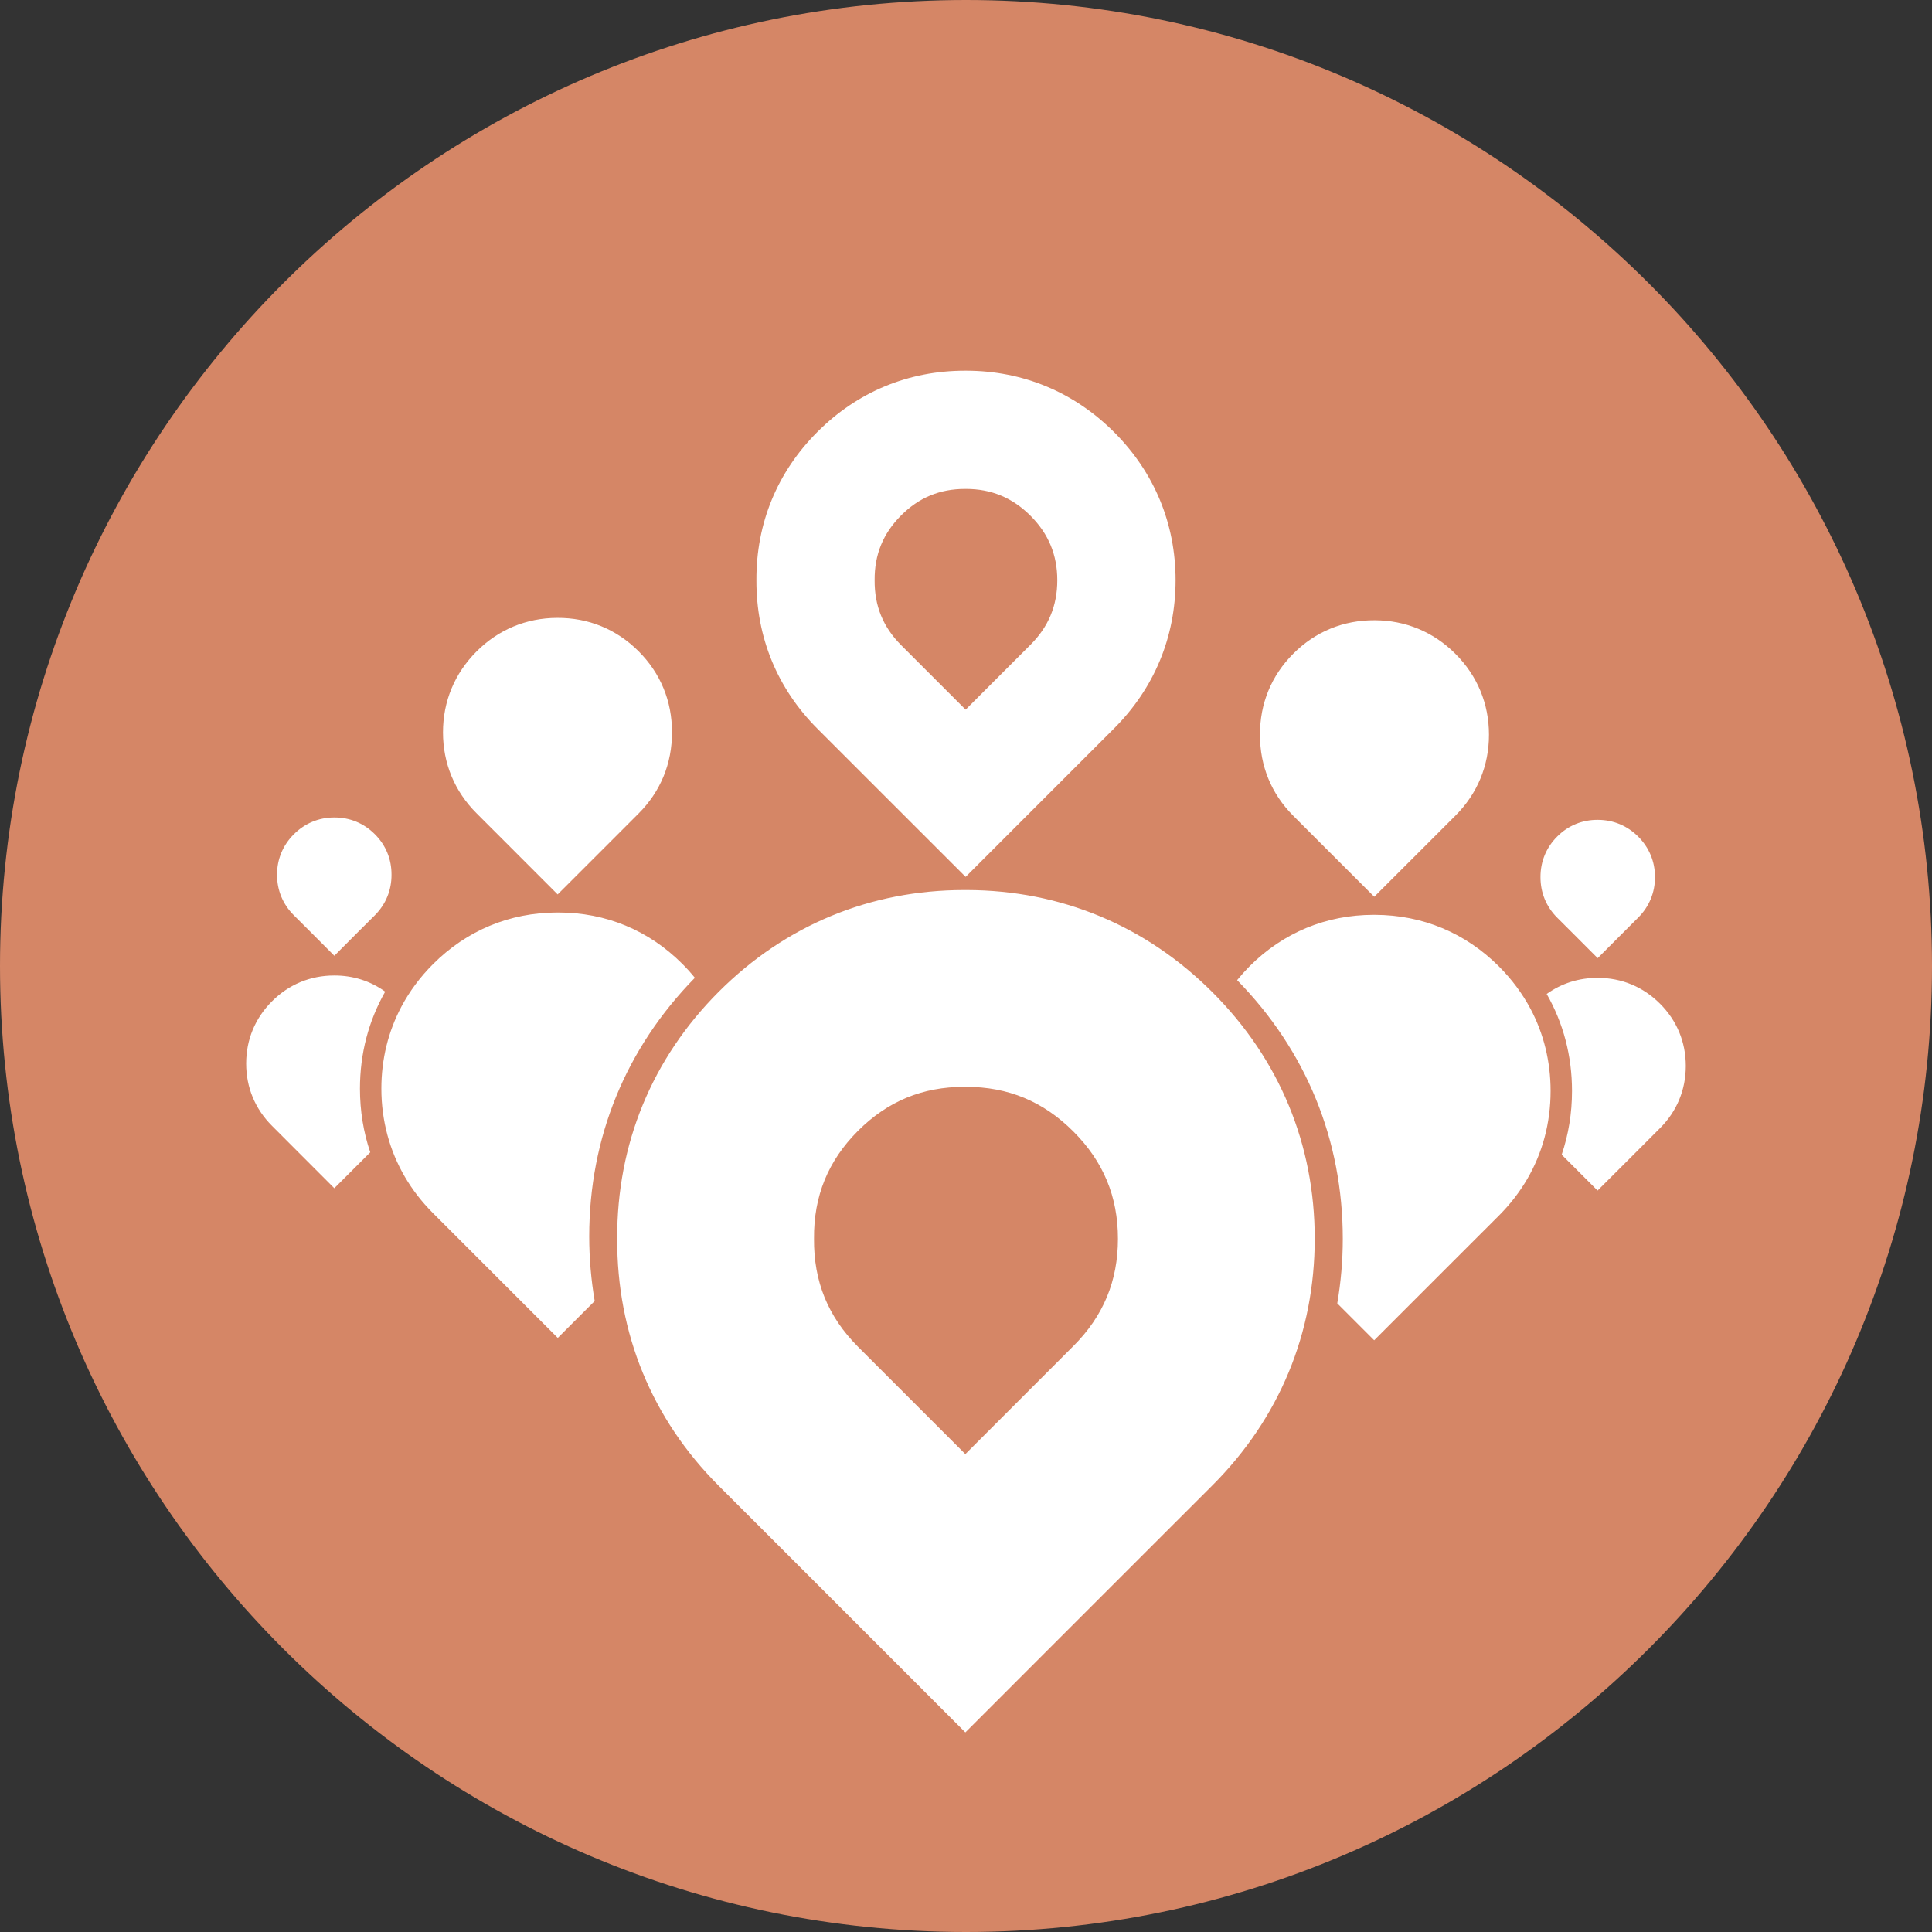
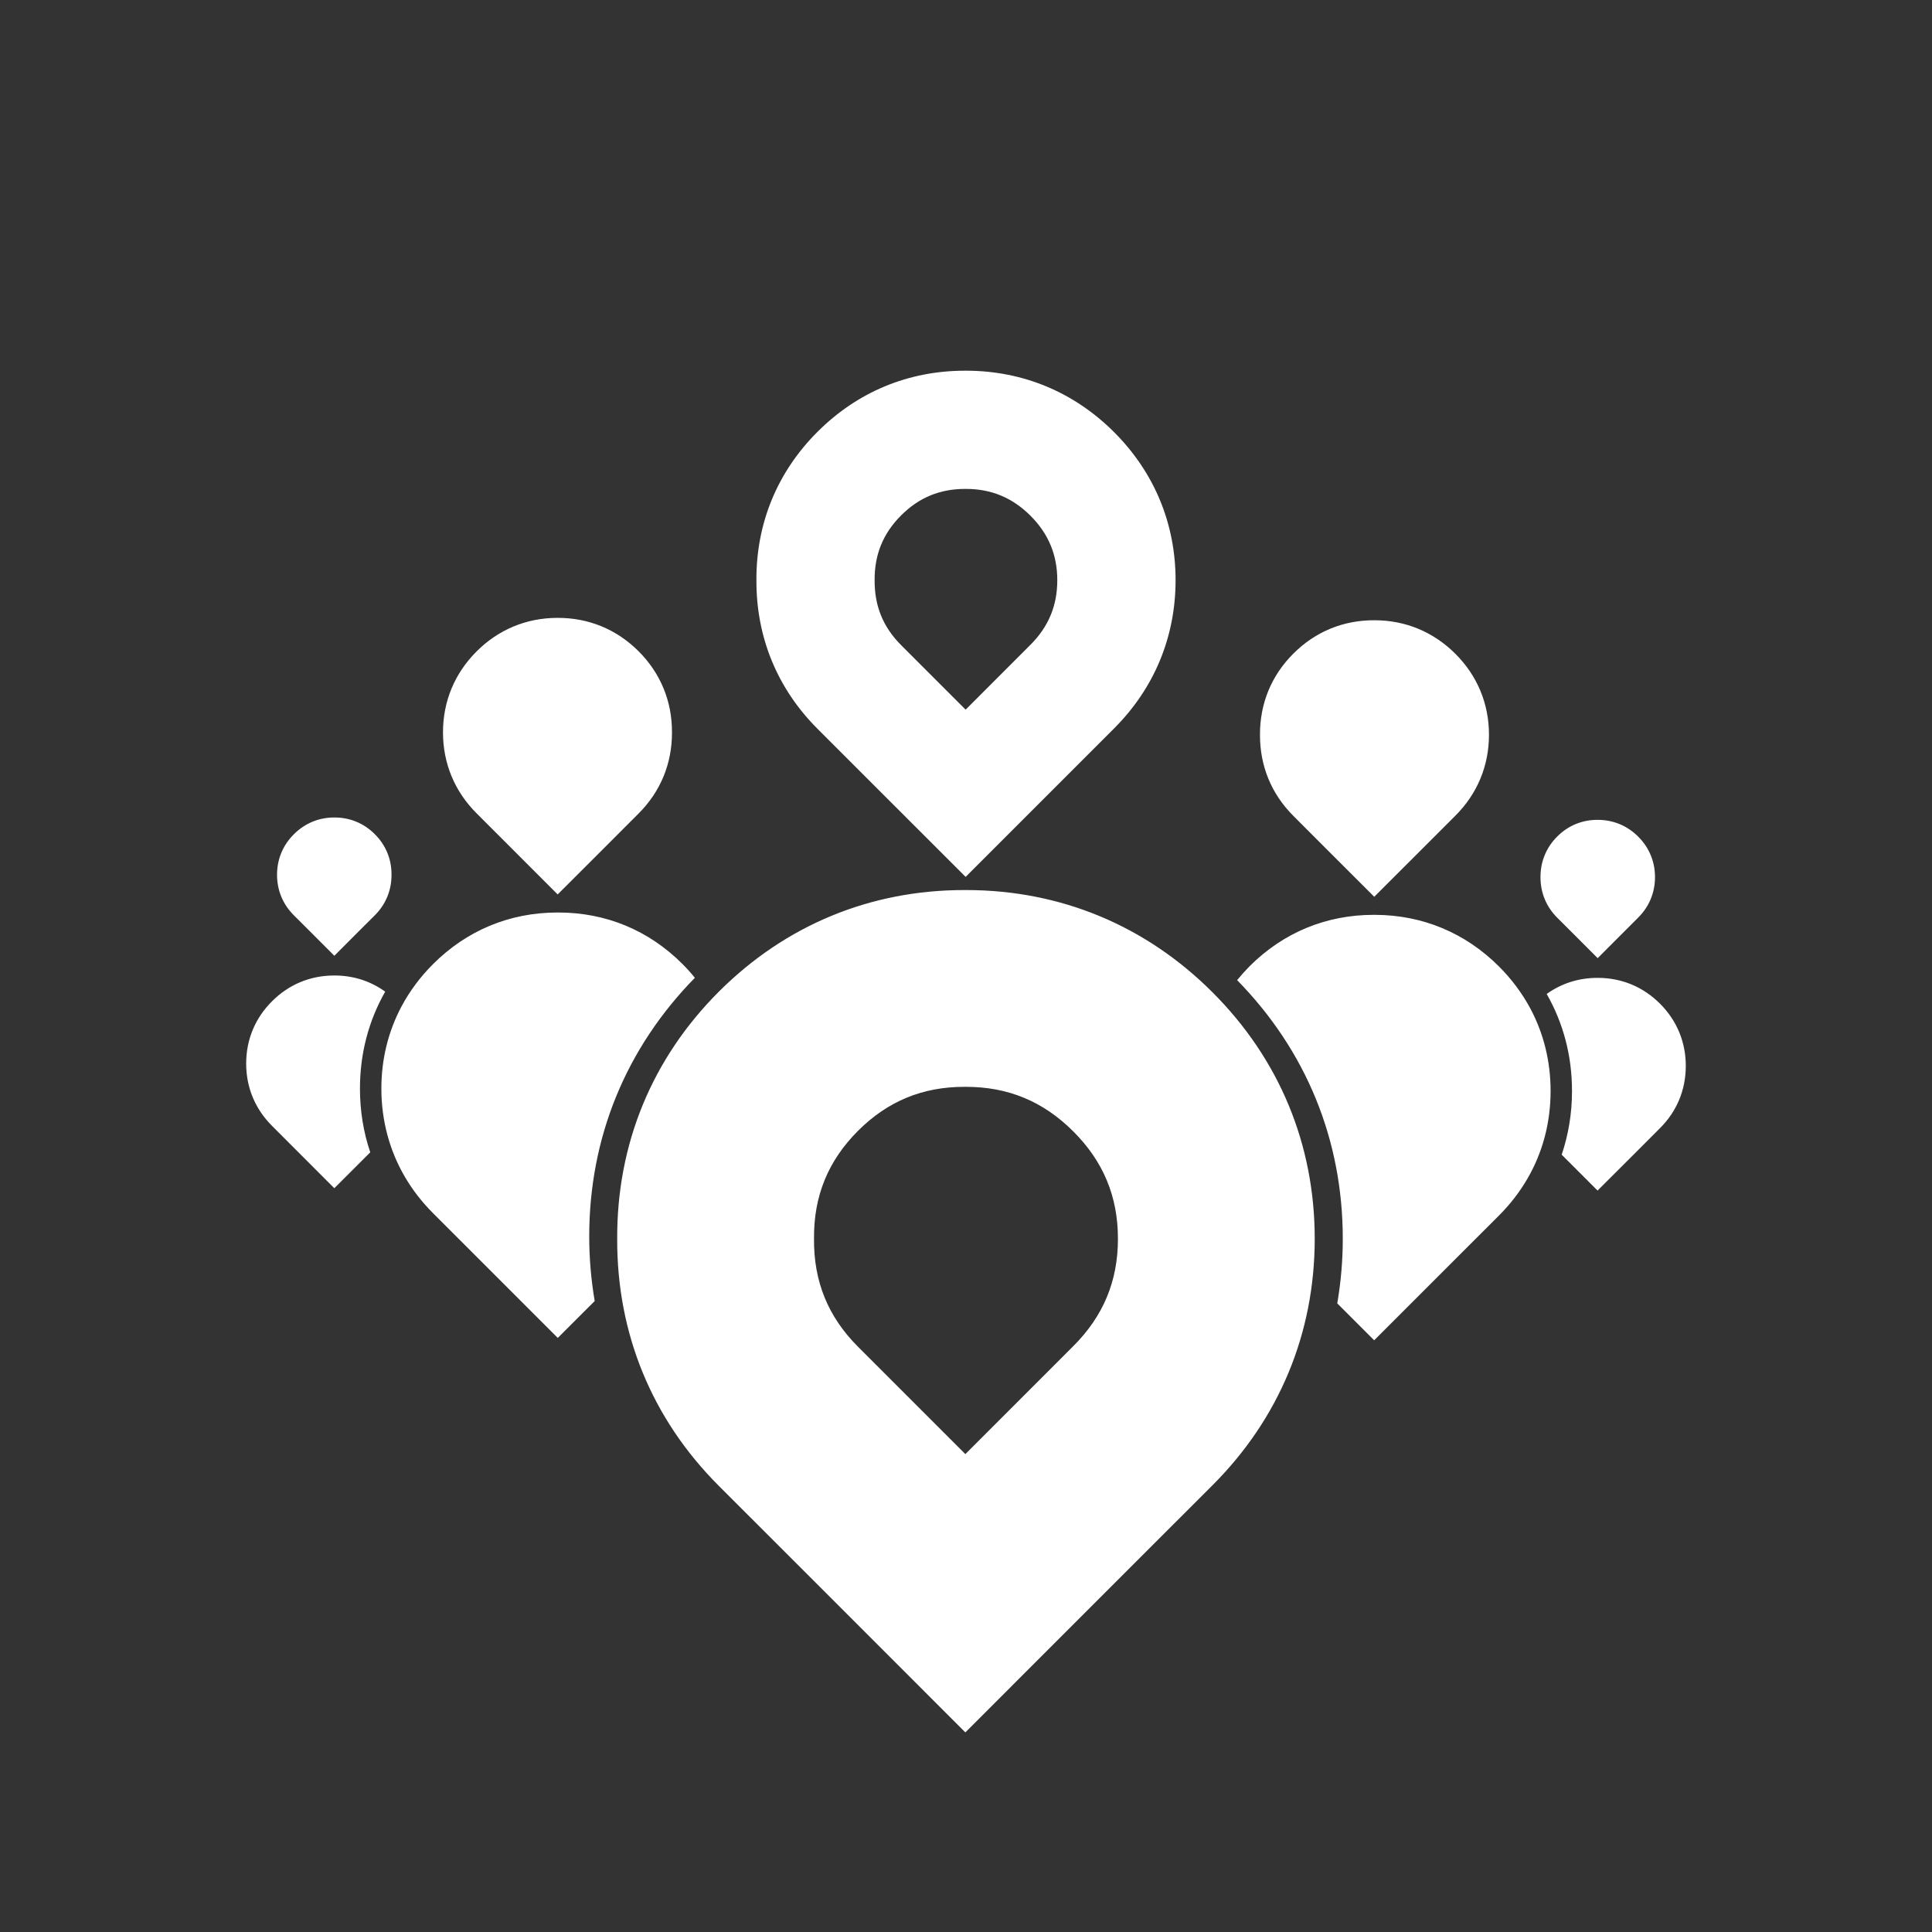
<svg xmlns="http://www.w3.org/2000/svg" width="48" height="48" viewBox="0 0 48 48" fill="none">
  <rect x="0" y="0" width="48" height="48" fill="#333333" stroke="none" />
-   <path d="M24 -0C10.766 -0 0 10.766 0 24C0 37.233 10.765 48 24 48C37.233 48 48 37.234 48 24C47.999 10.766 37.233 -0 24 -0Z" fill="#D58666" />
  <path d="M30.124 24.653C28.468 22.997 26.358 22.119 24.023 22.113H23.959C21.621 22.113 19.514 22.985 17.859 24.638C16.197 26.301 15.325 28.422 15.334 30.775C15.325 33.132 16.197 35.255 17.859 36.916L20.527 39.583L23.984 43.041L27.441 39.583L30.123 36.902C31.785 35.24 32.663 33.122 32.664 30.777C32.664 28.432 31.785 26.314 30.124 24.653ZM26.666 33.444L23.984 36.127L21.317 33.46C20.573 32.715 20.214 31.838 20.224 30.775C20.214 29.718 20.573 28.84 21.317 28.095C22.053 27.36 22.917 27.002 23.959 27.002H23.999H24C25.049 27.002 25.921 27.365 26.666 28.11C27.413 28.856 27.775 29.729 27.775 30.777C27.775 31.826 27.413 32.698 26.666 33.444ZM27.68 10.737C26.684 9.742 25.417 9.214 24.013 9.21H23.975C22.57 9.21 21.304 9.735 20.31 10.729C19.311 11.727 18.786 13.002 18.793 14.415C18.787 15.831 19.311 17.107 20.31 18.106L21.913 19.709L23.991 21.786L26.068 19.709L27.68 18.097C28.678 17.098 29.206 15.826 29.207 14.417C29.207 13.007 28.678 11.736 27.68 10.737ZM25.602 16.019L23.991 17.631L22.388 16.028C21.94 15.58 21.725 15.053 21.73 14.415C21.725 13.779 21.94 13.252 22.388 12.805C22.829 12.363 23.349 12.147 23.975 12.147H23.999H24C24.63 12.147 25.154 12.366 25.602 12.813C26.05 13.261 26.268 13.786 26.268 14.416C26.268 15.046 26.05 15.572 25.602 16.019ZM32.133 20.27C31.586 19.724 31.301 19.027 31.304 18.254C31.301 17.481 31.586 16.785 32.133 16.239C32.681 15.691 33.379 15.405 34.156 15.41C34.922 15.412 35.615 15.7 36.159 16.244C36.705 16.789 36.993 17.485 36.993 18.255C36.993 19.024 36.705 19.719 36.159 20.265L35.278 21.146L34.143 22.28L33.008 21.146L32.133 20.27ZM41.883 26.482C41.883 27.075 41.662 27.61 41.242 28.029L40.565 28.707L39.691 29.579L38.819 28.707L38.8 28.687C38.968 28.189 39.056 27.659 39.056 27.105C39.056 26.234 38.841 25.419 38.427 24.695C38.797 24.43 39.23 24.292 39.702 24.295C40.291 24.296 40.824 24.518 41.242 24.936C41.662 25.355 41.883 25.891 41.883 26.482ZM38.524 27.105C38.524 27.506 38.473 27.892 38.374 28.261C38.179 28.986 37.798 29.642 37.242 30.199L35.887 31.553L34.141 33.299L33.224 32.382C33.313 31.861 33.361 31.325 33.361 30.778C33.361 28.323 32.453 26.104 30.736 24.351C30.833 24.232 30.937 24.116 31.048 24.004C31.883 23.17 32.947 22.729 34.129 22.729C34.14 22.729 34.149 22.729 34.16 22.729C35.341 22.732 36.406 23.176 37.242 24.012C37.561 24.331 37.823 24.685 38.026 25.065C38.353 25.682 38.524 26.372 38.524 27.105ZM38.688 22.799C38.415 22.526 38.272 22.178 38.273 21.791C38.272 21.404 38.416 21.056 38.688 20.784C38.962 20.509 39.312 20.366 39.699 20.369C40.083 20.37 40.429 20.514 40.701 20.786C40.974 21.059 41.118 21.407 41.118 21.791C41.118 22.176 40.974 22.524 40.701 22.797L40.261 23.237L39.694 23.805L39.127 23.237L38.688 22.799ZM14.991 21.087L13.855 22.222L12.721 21.087L11.84 20.206C11.294 19.661 11.006 18.965 11.006 18.195C11.006 17.426 11.294 16.731 11.84 16.185C12.384 15.641 13.077 15.353 13.842 15.351C14.619 15.346 15.318 15.633 15.866 16.181C16.411 16.726 16.698 17.422 16.695 18.195C16.698 18.969 16.411 19.666 15.866 20.211L14.991 21.087ZM6.757 24.878C7.174 24.459 7.709 24.237 8.298 24.236C8.768 24.233 9.202 24.372 9.57 24.637C9.158 25.361 8.943 26.175 8.943 27.047C8.943 27.599 9.03 28.13 9.199 28.629L9.18 28.648L8.306 29.521L7.434 28.648L6.757 27.97C6.337 27.55 6.116 27.016 6.116 26.424C6.116 25.832 6.337 25.297 6.757 24.878ZM9.974 25.007C10.177 24.626 10.439 24.273 10.758 23.954C11.594 23.117 12.66 22.674 13.84 22.671H13.871C15.052 22.671 16.116 23.111 16.951 23.946C17.064 24.058 17.167 24.174 17.264 24.293C15.547 26.045 14.639 28.265 14.639 30.719C14.639 31.267 14.687 31.802 14.775 32.324L13.858 33.24L12.113 31.495L10.758 30.14C10.202 29.584 9.821 28.927 9.626 28.202C9.527 27.833 9.475 27.447 9.475 27.047C9.475 26.314 9.646 25.625 9.974 25.007ZM8.873 23.178L8.307 23.746L7.74 23.178L7.3 22.739C7.026 22.466 6.883 22.118 6.883 21.733C6.883 21.348 7.027 21 7.3 20.728C7.572 20.456 7.918 20.311 8.301 20.31C8.689 20.308 9.039 20.451 9.312 20.725C9.586 20.998 9.729 21.346 9.727 21.732C9.729 22.119 9.585 22.467 9.312 22.741L8.873 23.178Z" fill="white" />
</svg>